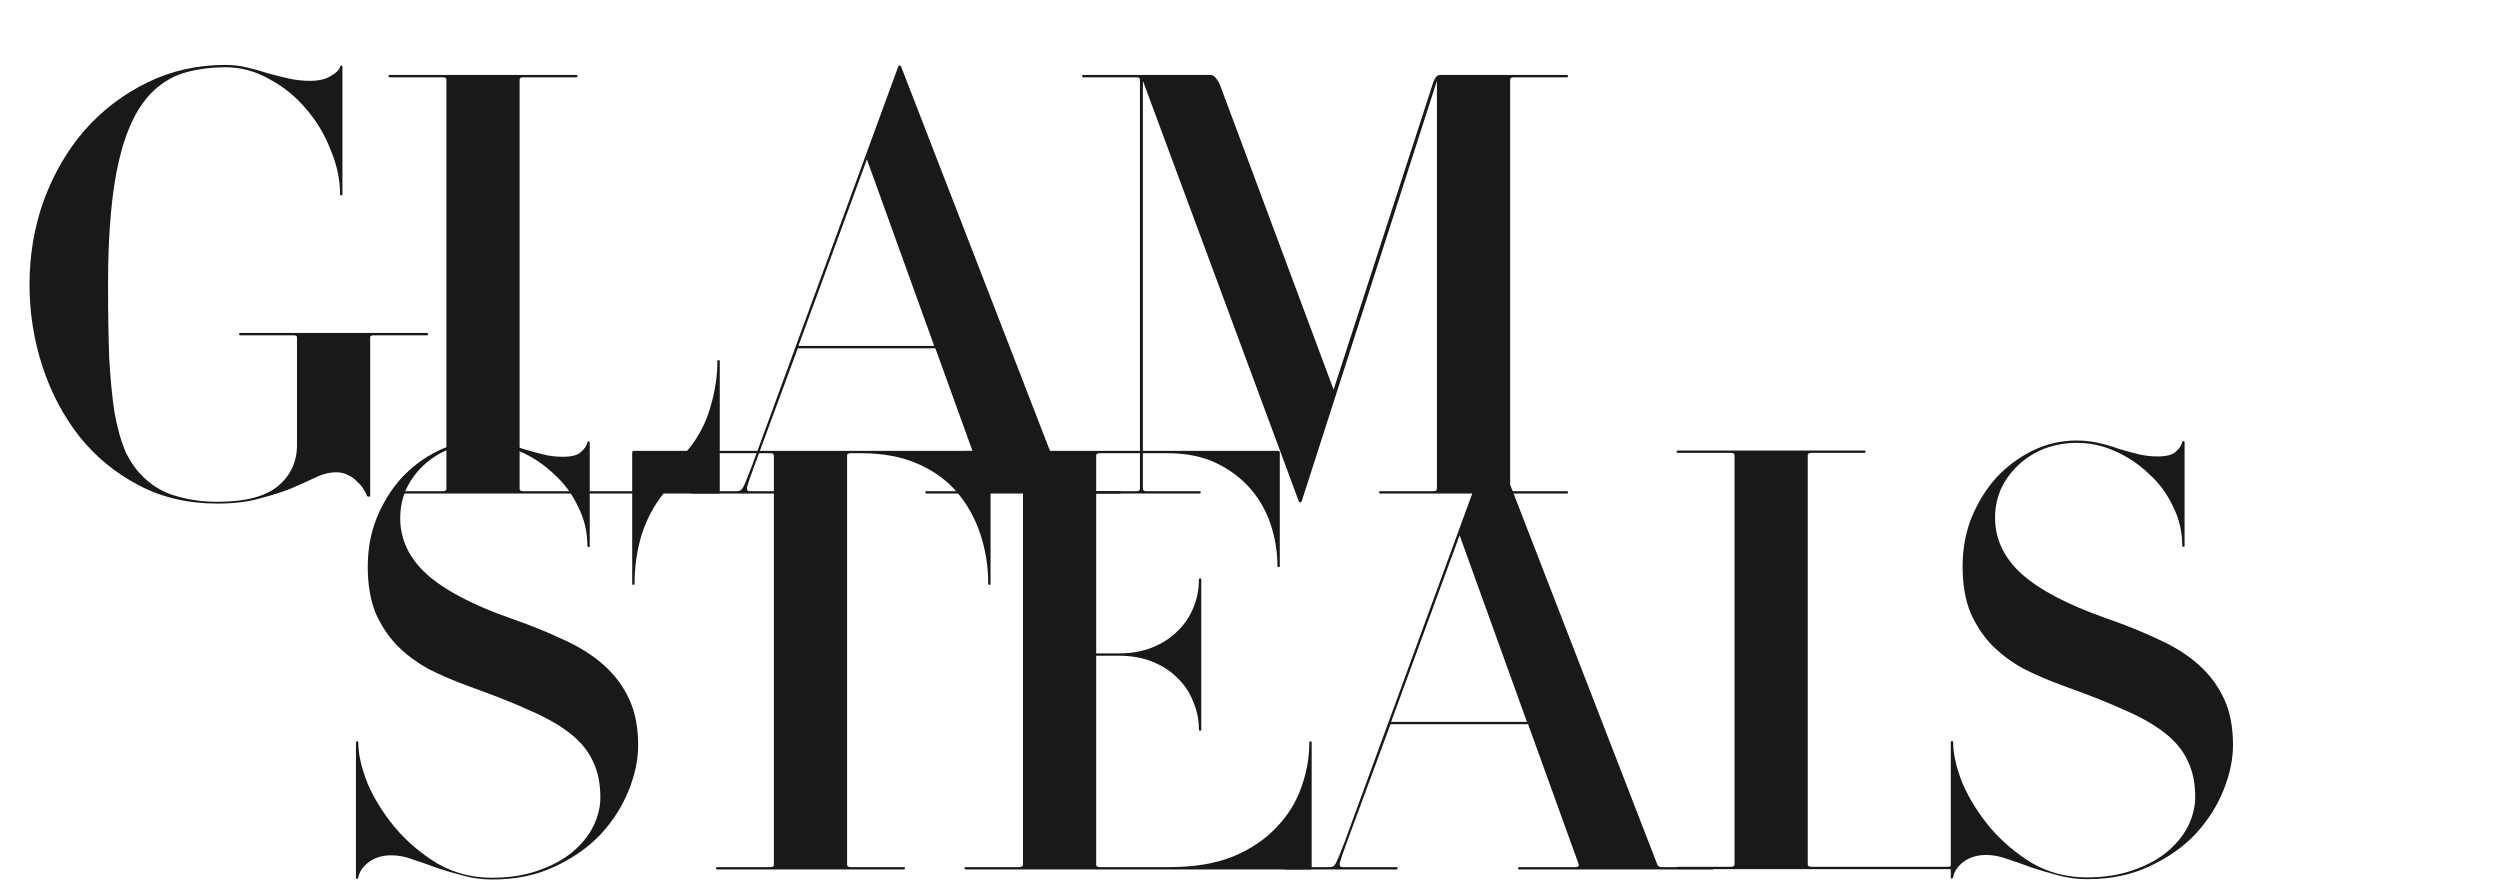
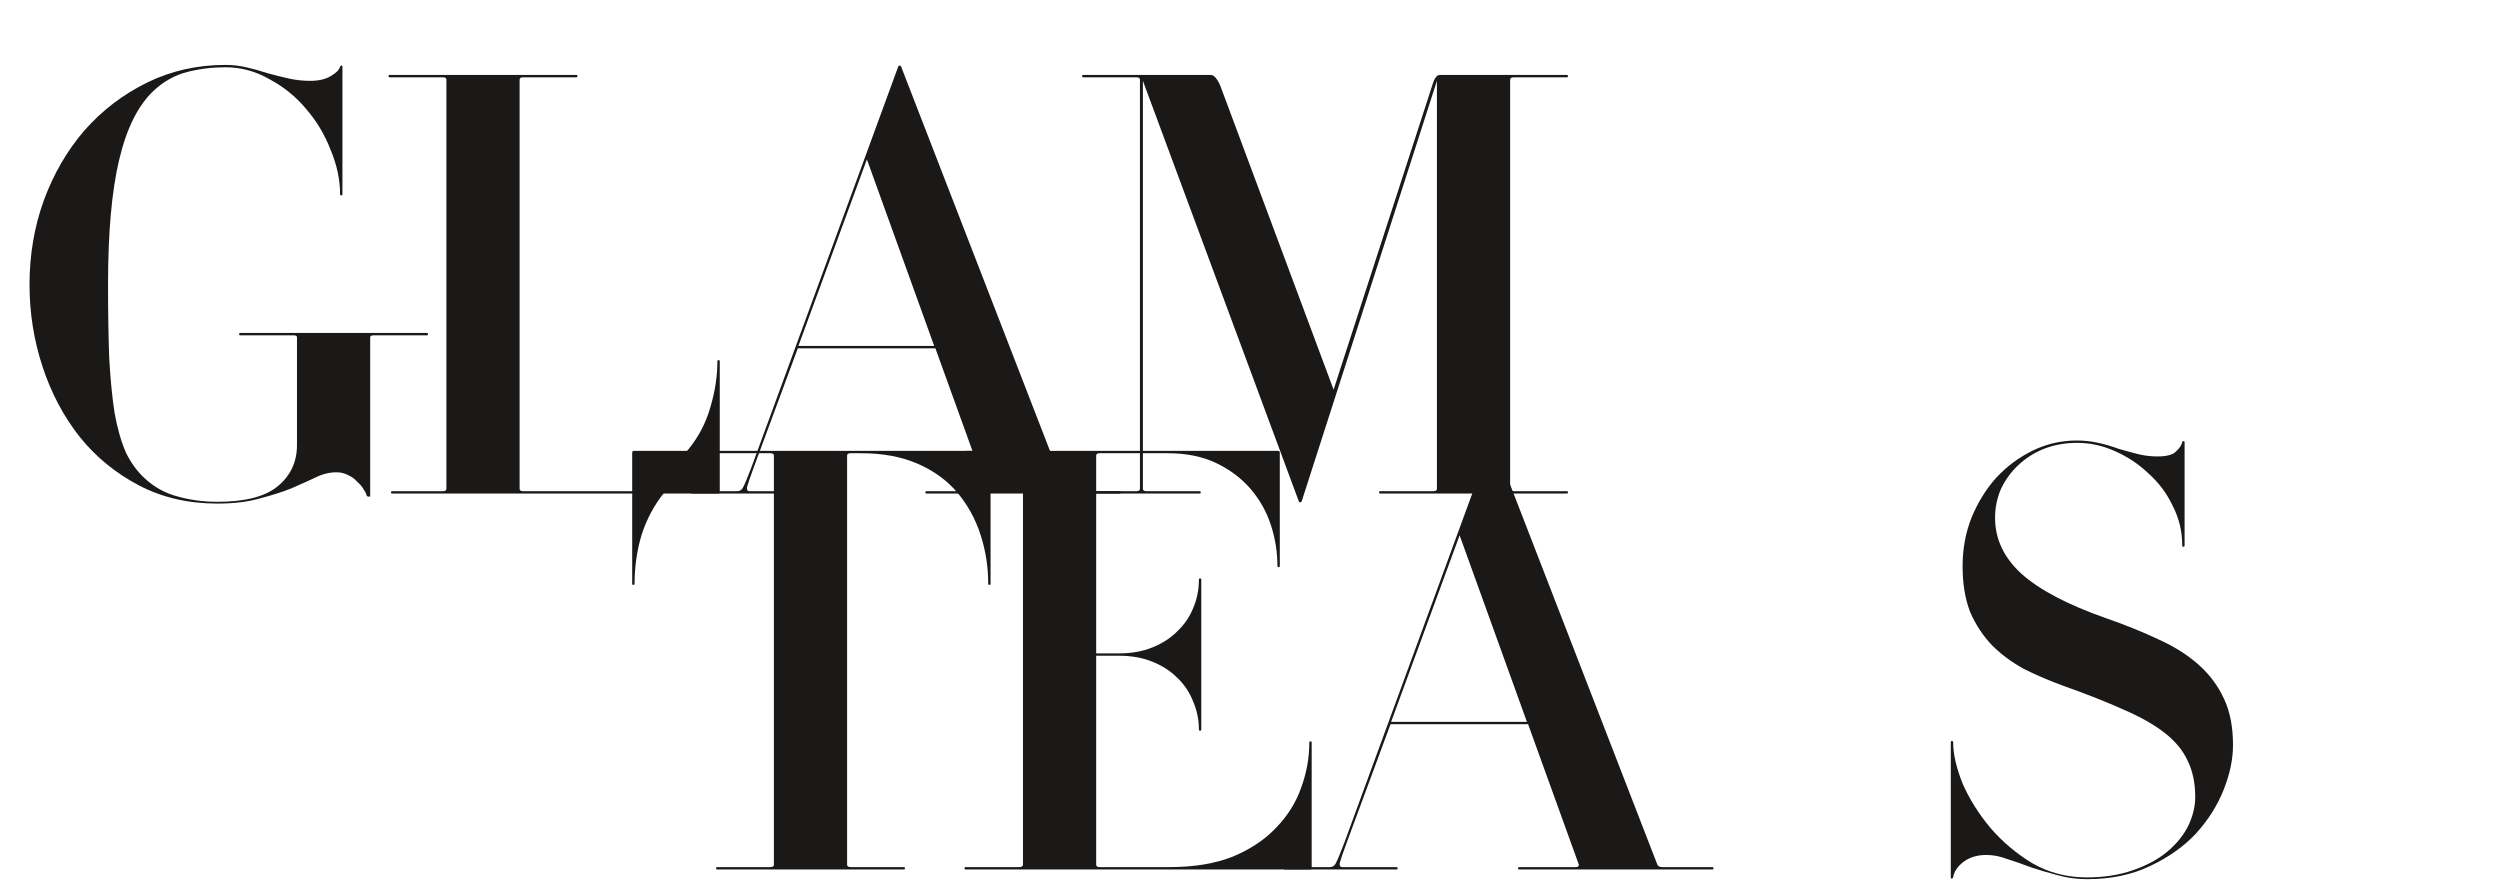
<svg xmlns="http://www.w3.org/2000/svg" fill="none" viewBox="0 0 1084 382" height="382" width="1084">
  <g clip-path="url(#clip0_219_5589)">
    <mask height="382" width="1084" y="0" x="0" maskUnits="userSpaceOnUse" style="mask-type:luminance" id="mask0_219_5589">
      <path fill="white" d="M1084 0H0V382H1084V0Z" />
    </mask>
    <g mask="url(#mask0_219_5589)">
      <path fill="#1B1818" d="M185.088 145.393H162.304C161.109 145.393 160.512 145.649 160.512 146.161V215.025C160.512 215.366 160.256 215.452 159.744 215.281C159.232 215.281 158.976 215.11 158.976 214.769C158.805 214.086 158.379 213.233 157.696 212.209C157.013 211.014 156.075 209.905 154.88 208.881C153.856 207.686 152.576 206.748 151.04 206.065C149.504 205.212 147.797 204.785 145.92 204.785C142.848 204.785 139.776 205.553 136.704 207.089C133.803 208.454 130.389 209.99 126.464 211.697C122.709 213.233 118.187 214.684 112.896 216.049C107.776 217.585 101.547 218.353 94.208 218.353C81.579 218.353 70.229 215.708 60.16 210.417C50.091 205.126 41.557 198.129 34.56 189.425C27.563 180.55 22.187 170.396 18.432 158.961C14.677 147.526 12.8 135.665 12.8 123.377C12.8 110.577 14.848 98.459 18.944 87.025C23.211 75.419 29.099 65.264 36.608 56.56C44.288 47.856 53.333 40.944 63.744 35.825C74.155 30.704 85.504 28.145 97.792 28.145C100.864 28.145 103.851 28.486 106.752 29.169C109.824 29.851 112.896 30.704 115.968 31.729C119.04 32.582 122.112 33.35 125.184 34.032C128.256 34.715 131.328 35.056 134.4 35.056C138.155 35.056 141.141 34.374 143.36 33.008C145.749 31.643 147.115 30.278 147.456 28.913C147.627 28.571 147.797 28.401 147.968 28.401C148.309 28.401 148.48 28.571 148.48 28.913V84.209C148.48 84.55 148.309 84.721 147.968 84.721C147.627 84.721 147.456 84.55 147.456 84.209C147.456 77.894 146.091 71.494 143.36 65.008C140.8 58.352 137.216 52.379 132.608 47.089C128.171 41.798 122.88 37.531 116.736 34.288C110.763 30.875 104.448 29.169 97.792 29.169C91.989 29.169 86.443 29.851 81.152 31.216C75.861 32.582 71.083 35.227 66.816 39.153C59.989 45.467 54.955 55.451 51.712 69.105C48.469 82.587 46.848 100.678 46.848 123.377C46.848 135.494 47.019 146.161 47.36 155.377C47.872 164.422 48.64 172.273 49.664 178.929C50.859 185.585 52.48 191.302 54.528 196.081C56.747 200.689 59.563 204.529 62.976 207.601C67.072 211.356 71.765 213.916 77.056 215.281C82.517 216.817 88.235 217.585 94.208 217.585C106.155 217.585 114.859 215.366 120.32 210.929C125.952 206.321 128.768 200.348 128.768 193.009V146.161C128.768 145.649 128.256 145.393 127.232 145.393H104.192C103.851 145.393 103.68 145.222 103.68 144.881C103.68 144.54 103.851 144.369 104.192 144.369H185.088C185.429 144.369 185.6 144.54 185.6 144.881C185.6 145.222 185.429 145.393 185.088 145.393Z" />
      <path fill="#1B1818" d="M312.088 213.232C312.088 213.744 311.832 214 311.32 214H170.154C169.813 214 169.5 213.841 169.5 213.5C169.5 213.159 169.813 212.976 170.154 212.976H192.024C193.048 212.976 193.56 212.635 193.56 211.952V34.544C193.56 33.861 193.048 33.52 192.024 33.52H168.984C168.643 33.52 168.472 33.349 168.472 33.008C168.472 32.667 168.643 32.496 168.984 32.496H249.88C250.221 32.496 250.392 32.667 250.392 33.008C250.392 33.349 250.221 33.52 249.88 33.52H226.84C225.816 33.52 225.304 33.861 225.304 34.544V211.952C225.304 212.635 225.816 212.976 226.84 212.976H256.536C262.096 212.976 271 213 274 213C277 213 278.631 209.352 281.624 207.856C288.621 204.443 294.253 200.091 298.52 194.8C302.957 189.339 306.115 183.28 307.992 176.624C310.04 169.797 311.064 163.141 311.064 156.656C311.064 156.315 311.235 156.144 311.576 156.144C311.917 156.144 312.088 156.315 312.088 156.656V213.232Z" />
      <path fill="#1B1818" d="M485.456 214H401.744C401.403 214 401.232 213.829 401.232 213.488C401.232 213.147 401.403 212.976 401.744 212.976H426.32C427.173 212.976 427.6 212.635 427.6 211.952L405.584 151.024H345.936L326.992 202.224C325.285 206.832 324.261 209.819 323.92 211.184C323.749 212.379 324.091 212.976 324.944 212.976H348.496C348.837 212.976 349.008 213.147 349.008 213.488C349.008 213.829 348.837 214 348.496 214H300.112C299.771 214 299.6 213.829 299.6 213.488C299.6 213.147 299.771 212.976 300.112 212.976H319.568C320.763 212.976 321.616 212.464 322.128 211.44C322.811 210.245 324.091 207.173 325.968 202.224L389.456 28.912C389.627 28.571 389.797 28.4 389.968 28.4C390.309 28.4 390.565 28.571 390.736 28.912L461.648 211.952C461.989 212.635 462.672 212.976 463.696 212.976H485.456C485.797 212.976 485.968 213.147 485.968 213.488C485.968 213.829 485.797 214 485.456 214ZM405.072 150L375.888 69.104L346.192 150H405.072Z" />
      <path fill="#1B1818" d="M679.368 214H598.472C598.131 214 597.96 213.829 597.96 213.488C597.96 213.147 598.131 212.976 598.472 212.976H621.512C622.536 212.976 623.048 212.635 623.048 211.952V35.056L564.424 217.328C564.253 217.669 563.997 217.84 563.656 217.84C563.485 217.84 563.315 217.669 563.144 217.328L495.56 35.056V211.952C495.56 212.635 496.072 212.976 497.096 212.976H520.136C520.477 212.976 520.648 213.147 520.648 213.488C520.648 213.829 520.477 214 520.136 214H469.704C469.363 214 469.192 213.829 469.192 213.488C469.192 213.147 469.363 212.976 469.704 212.976H492.744C493.768 212.976 494.28 212.635 494.28 211.952V34.544C494.28 33.861 493.768 33.52 492.744 33.52H469.704C469.363 33.52 469.192 33.349 469.192 33.008C469.192 32.667 469.363 32.496 469.704 32.496H525C526.365 32.496 527.731 34.032 529.096 37.104L578.248 168.944L621 37.104C621.853 34.032 622.963 32.496 624.328 32.496H679.368C679.709 32.496 679.88 32.667 679.88 33.008C679.88 33.349 679.709 33.52 679.368 33.52H656.584C655.389 33.52 654.792 33.861 654.792 34.544V211.952C654.792 212.635 655.389 212.976 656.584 212.976H679.368C679.709 212.976 679.88 213.147 679.88 213.488C679.88 213.829 679.709 214 679.368 214Z" />
-       <path fill="#1B1818" d="M276.704 323.241C276.704 329.385 275.339 335.87 272.608 342.697C269.877 349.524 265.867 355.838 260.576 361.641C255.285 367.273 248.629 371.966 240.608 375.721C232.757 379.476 223.712 381.353 213.472 381.353C208.864 381.353 204.512 380.756 200.416 379.561C196.491 378.537 192.736 377.428 189.152 376.233C185.568 374.868 182.155 373.673 178.912 372.649C175.84 371.454 172.768 370.857 169.696 370.857C165.771 370.857 162.443 371.881 159.712 373.929C157.152 375.977 155.701 378.196 155.36 380.585C155.189 380.926 154.933 381.097 154.592 381.097C154.421 381.097 154.336 380.926 154.336 380.585V321.961C154.336 321.62 154.507 321.449 154.848 321.449C155.189 321.449 155.36 321.62 155.36 321.961C155.36 327.081 156.725 333.054 159.456 339.881C162.357 346.537 166.368 352.937 171.488 359.081C176.608 365.054 182.667 370.174 189.664 374.441C196.832 378.537 204.683 380.585 213.216 380.585C220.725 380.585 227.381 379.561 233.184 377.513C239.157 375.465 244.107 372.82 248.032 369.577C252.128 366.164 255.2 362.409 257.248 358.313C259.296 354.046 260.32 349.865 260.32 345.769C260.32 339.625 259.211 334.334 256.992 329.897C254.944 325.46 251.616 321.449 247.008 317.865C242.4 314.281 236.512 310.953 229.344 307.881C222.176 304.638 213.557 301.225 203.488 297.641C197.344 295.422 191.541 292.948 186.08 290.217C180.789 287.316 176.181 283.902 172.256 279.977C168.331 275.881 165.173 271.102 162.784 265.641C160.565 260.009 159.456 253.353 159.456 245.673C159.456 238.164 160.736 231.166 163.296 224.681C166.027 218.025 169.611 212.222 174.048 207.273C178.656 202.324 183.947 198.398 189.92 195.497C195.893 192.596 202.208 191.145 208.864 191.145C212.107 191.145 215.264 191.486 218.336 192.169C221.408 192.852 224.309 193.705 227.04 194.729C229.941 195.582 232.757 196.35 235.488 197.033C238.219 197.716 241.035 198.057 243.936 198.057C247.861 198.057 250.507 197.374 251.872 196.009C253.408 194.644 254.347 193.278 254.688 191.913C254.688 191.572 254.859 191.401 255.2 191.401C255.541 191.401 255.712 191.572 255.712 191.913V236.713C255.712 237.054 255.541 237.225 255.2 237.225C254.859 237.225 254.688 237.054 254.688 236.713C254.688 230.569 253.323 224.852 250.592 219.561C248.032 214.1 244.533 209.406 240.096 205.481C235.829 201.385 230.965 198.142 225.504 195.753C220.213 193.364 214.752 192.169 209.12 192.169C204 192.169 199.221 193.022 194.784 194.729C190.517 196.436 186.763 198.825 183.52 201.897C180.448 204.798 177.973 208.212 176.096 212.137C174.389 216.062 173.536 220.244 173.536 224.681C173.536 233.897 177.376 242.004 185.056 249.001C192.907 255.998 205.109 262.398 221.664 268.201C230.027 271.102 237.621 274.174 244.448 277.417C251.275 280.489 257.077 284.158 261.856 288.425C266.635 292.692 270.304 297.641 272.864 303.273C275.424 308.734 276.704 315.39 276.704 323.241Z" />
      <path fill="#1B1818" d="M429.512 253.096C429.512 253.437 429.341 253.608 429 253.608C428.659 253.608 428.488 253.437 428.488 253.096C428.488 245.757 427.379 238.675 425.16 231.848C422.941 225.021 419.613 218.963 415.176 213.672C410.739 208.381 405.021 204.2 398.024 201.128C391.027 198.056 382.835 196.52 373.448 196.52H368.84C367.816 196.52 367.304 196.861 367.304 197.544V374.952C367.304 375.635 367.816 375.976 368.84 375.976H391.88C392.221 375.976 392.392 376.147 392.392 376.488C392.392 376.829 392.221 377 391.88 377H310.984C310.643 377 310.472 376.829 310.472 376.488C310.472 376.147 310.643 375.976 310.984 375.976H334.024C335.048 375.976 335.56 375.635 335.56 374.952V197.544C335.56 196.861 335.048 196.52 334.024 196.52H329.416C323.152 196.52 317.817 196.5 311.999 196.5C308.999 196.5 307.192 200.07 304.84 201.128C298.013 204.2 292.381 208.381 287.944 213.672C283.677 218.963 280.435 225.021 278.216 231.848C276.168 238.675 275.144 245.757 275.144 253.096C275.144 253.437 274.973 253.608 274.632 253.608C274.291 253.608 274.12 253.437 274.12 253.096V196.264C274.12 195.752 274.376 195.496 274.888 195.496H429C429.341 195.496 429.512 195.752 429.512 196.264V253.096Z" />
      <path fill="#1B1818" d="M568.744 376.232C568.744 376.744 568.488 377 567.976 377H418.728C418.387 377 418.216 376.829 418.216 376.488C418.216 376.147 418.387 375.976 418.728 375.976H441.768C442.963 375.976 443.56 375.635 443.56 374.952V197.544C443.56 196.861 442.963 196.52 441.768 196.52H418.728C418.387 196.52 418.216 196.349 418.216 196.008C418.216 195.667 418.387 195.496 418.728 195.496H554.152C554.664 195.496 554.92 195.752 554.92 196.264V245.416C554.92 245.757 554.749 245.928 554.408 245.928C554.067 245.928 553.896 245.757 553.896 245.416C553.896 239.443 552.957 233.555 551.08 227.752C549.203 221.949 546.301 216.744 542.376 212.136C538.451 207.528 533.501 203.773 527.528 200.872C521.555 197.971 514.472 196.52 506.28 196.52H476.84C475.816 196.52 475.304 196.861 475.304 197.544V283.304H485.288C490.579 283.304 495.357 282.451 499.624 280.744C503.891 279.037 507.475 276.733 510.376 273.832C513.448 270.931 515.752 267.603 517.288 263.848C518.995 259.923 519.848 255.741 519.848 251.304C519.848 250.963 520.019 250.792 520.36 250.792C520.701 250.792 520.872 250.963 520.872 251.304V316.328C520.872 316.669 520.701 316.84 520.36 316.84C520.019 316.84 519.848 316.669 519.848 316.328C519.848 312.061 518.995 307.965 517.288 304.04C515.752 300.115 513.448 296.701 510.376 293.8C507.475 290.899 503.891 288.595 499.624 286.888C495.357 285.181 490.579 284.328 485.288 284.328H475.304V374.952C475.304 375.635 475.816 375.976 476.84 375.976H507.048C517.8 375.976 527.016 374.44 534.696 371.368C542.376 368.125 548.605 363.944 553.384 358.824C558.333 353.704 561.917 347.987 564.136 341.672C566.525 335.187 567.72 328.616 567.72 321.96C567.72 321.619 567.891 321.448 568.232 321.448C568.573 321.448 568.744 321.619 568.744 321.96V376.232Z" />
      <path fill="#1B1818" d="M742.456 377H658.744C658.403 377 658.232 376.829 658.232 376.488C658.232 376.147 658.403 375.976 658.744 375.976H683.32C684.173 375.976 684.6 375.635 684.6 374.952L662.584 314.024H602.936L583.992 365.224C582.285 369.832 581.261 372.819 580.92 374.184C580.749 375.379 581.091 375.976 581.944 375.976H605.496C605.837 375.976 606.008 376.147 606.008 376.488C606.008 376.829 605.837 377 605.496 377H557.112C556.771 377 556.6 376.829 556.6 376.488C556.6 376.147 556.771 375.976 557.112 375.976H576.568C577.763 375.976 578.616 375.464 579.128 374.44C579.811 373.245 581.091 370.173 582.968 365.224L646.456 191.912C646.627 191.571 646.797 191.4 646.968 191.4C647.309 191.4 647.565 191.571 647.736 191.912L718.648 374.952C718.989 375.635 719.672 375.976 720.696 375.976H742.456C742.797 375.976 742.968 376.147 742.968 376.488C742.968 376.829 742.797 377 742.456 377ZM662.072 313L632.888 232.104L603.192 313H662.072Z" />
    </g>
  </g>
-   <path fill="#1B1818" d="M846.527 376.855H727.512C727.171 376.855 727 376.684 727 376.343C727 376.002 727.171 375.831 727.512 375.831H750.552C751.576 375.831 752.088 375.49 752.088 374.807V197.4C752.088 196.717 751.576 196.376 750.552 196.376H727.512C727.171 196.376 727 196.205 727 195.864C727 195.523 727.171 195.352 727.512 195.352H808.408C808.749 195.352 808.92 195.523 808.92 195.864C808.92 196.205 808.749 196.376 808.408 196.376H785.368C784.344 196.376 783.832 196.717 783.832 197.4V374.807C783.832 375.49 784.344 375.831 785.368 375.831H844.663C845.676 375.896 845.996 375.643 846.027 374.355C846.027 374.355 847.027 376.855 846.527 376.855Z" />
  <path fill="#1B1818" d="M968.231 323.096C968.231 329.24 966.866 335.725 964.135 342.552C961.404 349.379 957.394 355.693 952.103 361.496C946.812 367.128 940.156 371.821 932.135 375.576C924.284 379.331 915.239 381.208 904.999 381.208C900.391 381.208 896.039 380.611 891.943 379.416C888.018 378.392 884.263 377.283 880.679 376.088C877.095 374.723 873.682 373.528 870.439 372.504C867.367 371.309 864.295 370.712 861.223 370.712C857.298 370.712 853.97 371.736 851.239 373.784C848.679 375.832 847.228 378.051 846.887 380.44C846.716 380.781 846.46 380.952 846.119 380.952C845.948 380.952 845.863 380.781 845.863 380.44V321.816C845.863 321.475 846.034 321.304 846.375 321.304C846.716 321.304 846.887 321.475 846.887 321.816C846.887 326.936 848.252 332.909 850.983 339.736C853.884 346.392 857.895 352.792 863.015 358.936C868.135 364.909 874.194 370.029 881.191 374.296C888.359 378.392 896.21 380.44 904.743 380.44C912.252 380.44 918.908 379.416 924.711 377.368C930.684 375.32 935.634 372.675 939.559 369.432C943.655 366.019 946.727 362.264 948.775 358.168C950.823 353.901 951.847 349.72 951.847 345.624C951.847 339.48 950.738 334.189 948.519 329.752C946.471 325.315 943.143 321.304 938.535 317.72C933.927 314.136 928.039 310.808 920.871 307.736C913.703 304.493 905.084 301.08 895.015 297.496C888.871 295.277 883.068 292.803 877.607 290.072C872.316 287.171 867.708 283.757 863.783 279.832C859.858 275.736 856.7 270.957 854.311 265.496C852.092 259.864 850.983 253.208 850.983 245.528C850.983 238.019 852.263 231.021 854.823 224.536C857.554 217.88 861.138 212.077 865.575 207.128C870.183 202.179 875.474 198.253 881.447 195.352C887.42 192.451 893.735 191 900.391 191C903.634 191 906.791 191.341 909.863 192.024C912.935 192.707 915.836 193.56 918.567 194.584C921.468 195.437 924.284 196.205 927.015 196.888C929.746 197.571 932.562 197.912 935.463 197.912C939.388 197.912 942.034 197.229 943.399 195.864C944.935 194.499 945.874 193.133 946.215 191.768C946.215 191.427 946.386 191.256 946.727 191.256C947.068 191.256 947.239 191.427 947.239 191.768V236.568C947.239 236.909 947.068 237.08 946.727 237.08C946.386 237.08 946.215 236.909 946.215 236.568C946.215 230.424 944.85 224.707 942.119 219.416C939.559 213.955 936.06 209.261 931.623 205.336C927.356 201.24 922.492 197.997 917.031 195.608C911.74 193.219 906.279 192.024 900.647 192.024C895.527 192.024 890.748 192.877 886.311 194.584C882.044 196.291 878.29 198.68 875.047 201.752C871.975 204.653 869.5 208.067 867.623 211.992C865.916 215.917 865.063 220.099 865.063 224.536C865.063 233.752 868.903 241.859 876.583 248.856C884.434 255.853 896.636 262.253 913.191 268.056C921.554 270.957 929.148 274.029 935.975 277.272C942.802 280.344 948.604 284.013 953.383 288.28C958.162 292.547 961.831 297.496 964.391 303.128C966.951 308.589 968.231 315.245 968.231 323.096Z" />
  <defs>
    <clipPath id="clip0_219_5589">
      <rect fill="white" height="382" width="1084" />
    </clipPath>
  </defs>
</svg>